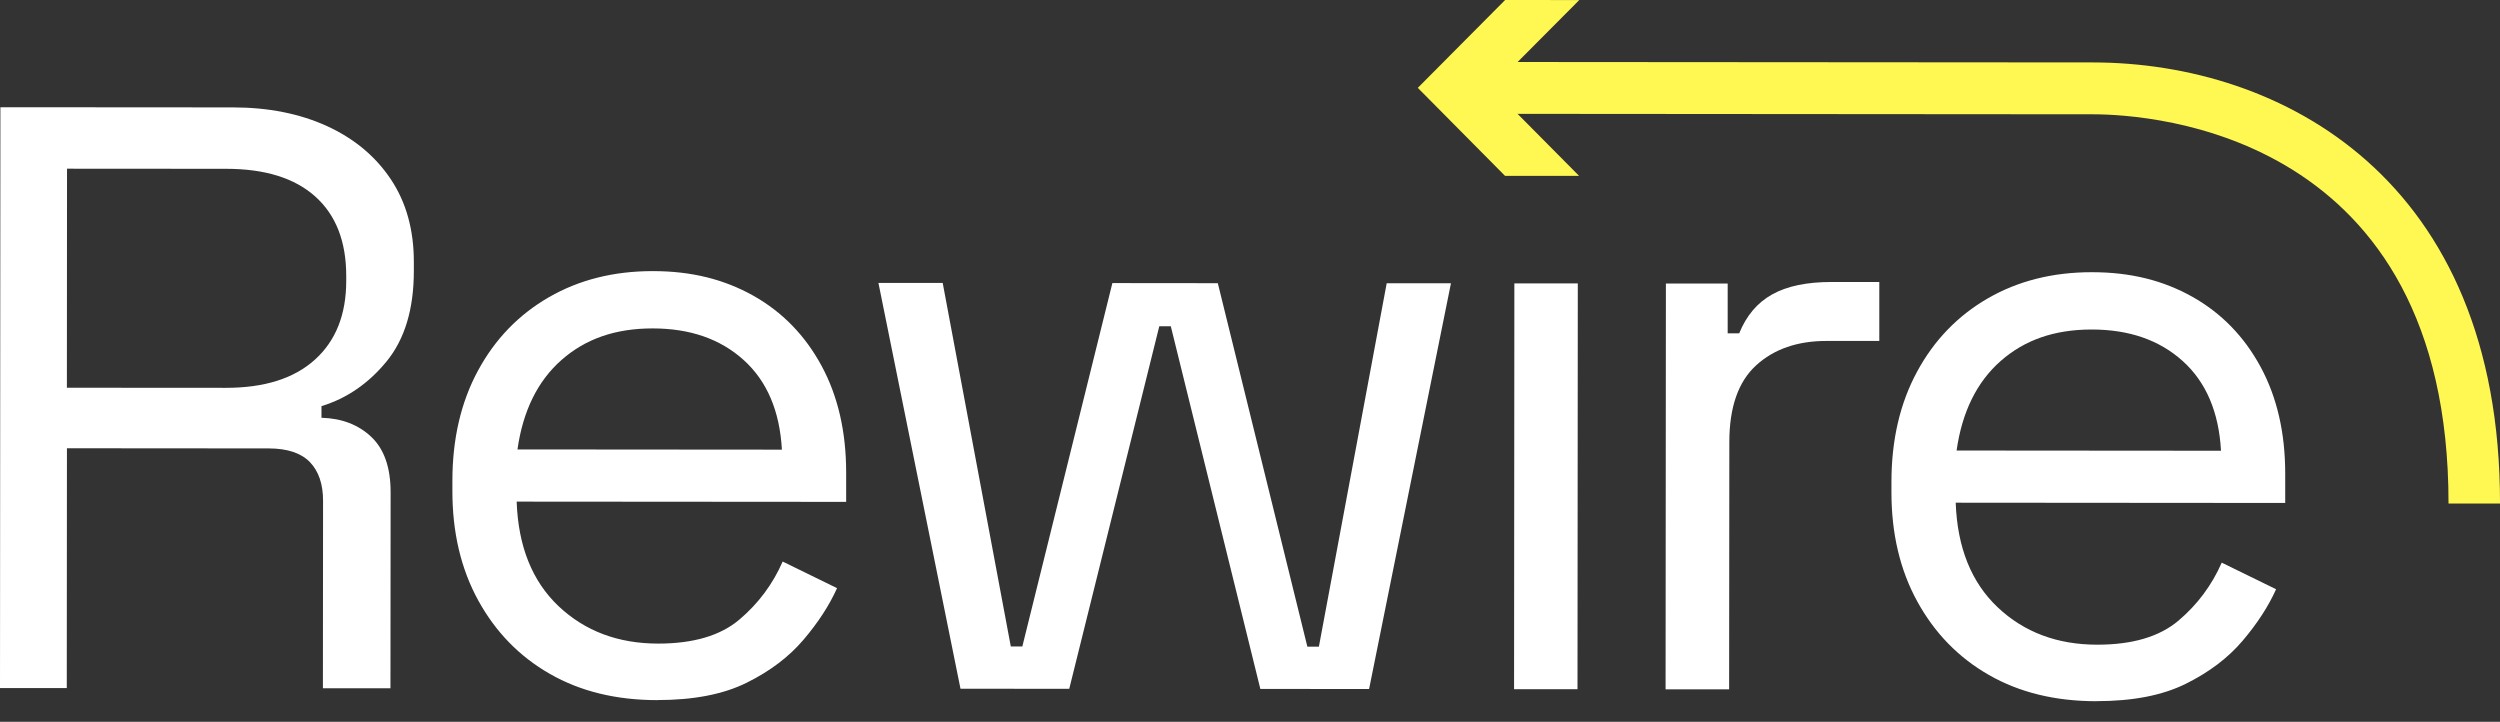
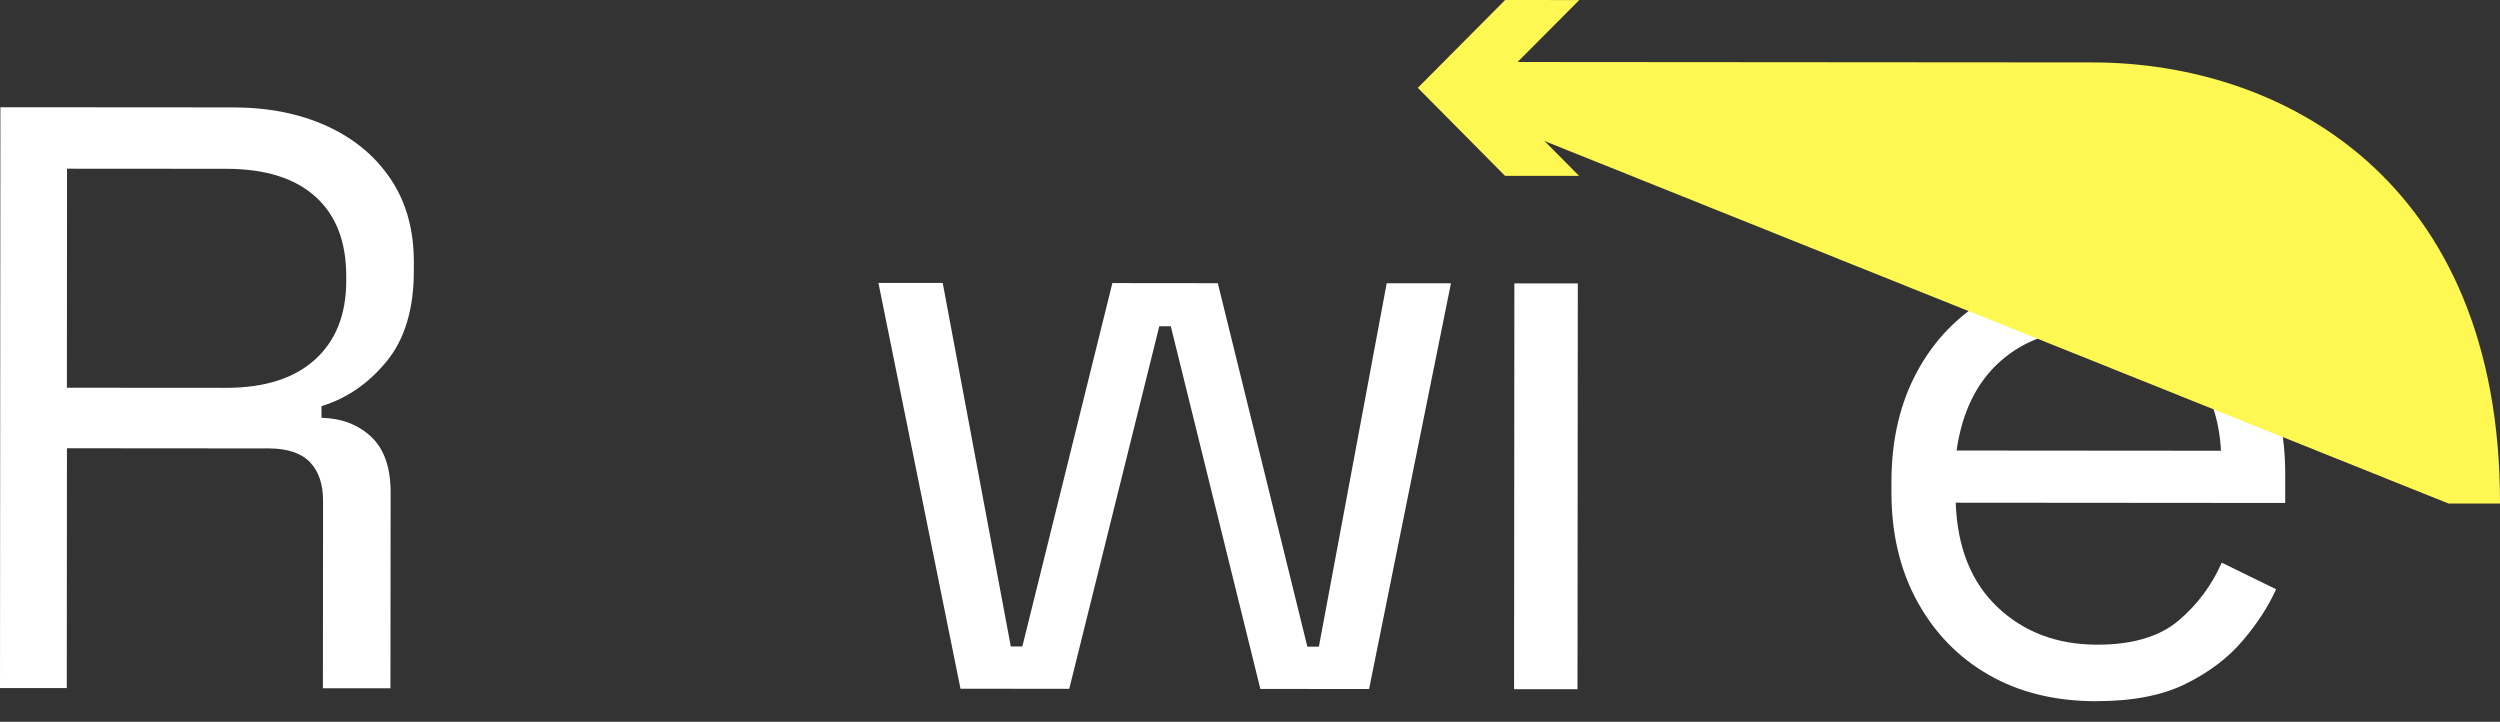
<svg xmlns="http://www.w3.org/2000/svg" width="142" height="41" viewBox="0 0 142 41" fill="none">
  <rect x="0" y="0" width="142" height="41" fill="#333333" stroke="none" />
  <path d="M0 39.081L0.023 6.091L13.218 6.1C15.245 6.1 17.031 6.457 18.575 7.163C20.119 7.87 21.327 8.878 22.199 10.183C23.07 11.487 23.506 13.051 23.506 14.872V15.39C23.506 17.558 22.988 19.269 21.959 20.527C20.93 21.782 19.695 22.63 18.26 23.069V23.729C19.412 23.761 20.356 24.123 21.09 24.816C21.821 25.508 22.19 26.559 22.187 27.973L22.178 39.095H18.341L18.35 28.442C18.35 27.499 18.102 26.768 17.605 26.25C17.105 25.732 16.327 25.473 15.265 25.47L3.802 25.461L3.793 39.081H0ZM12.832 22.029C15.017 22.029 16.701 21.499 17.885 20.43C19.07 19.364 19.666 17.87 19.666 15.953V15.67C19.666 13.723 19.084 12.221 17.915 11.169C16.745 10.115 15.055 9.588 12.838 9.588L3.807 9.582L3.799 22.023L12.832 22.029Z" fill="white" />
-   <path d="M37.338 39.767C34.998 39.767 32.963 39.269 31.232 38.276C29.501 37.287 28.147 35.894 27.164 34.103C26.182 32.312 25.693 30.238 25.696 27.882V27.316C25.696 24.93 26.182 22.839 27.152 21.048C28.12 19.258 29.463 17.87 31.179 16.881C32.896 15.891 34.861 15.399 37.075 15.399C39.288 15.399 41.128 15.867 42.783 16.792C44.435 17.72 45.728 19.048 46.664 20.777C47.599 22.506 48.064 24.533 48.062 26.857V28.506L29.346 28.492C29.436 31.036 30.232 33.016 31.729 34.433C33.226 35.846 35.112 36.556 37.388 36.556C39.385 36.556 40.92 36.103 41.996 35.193C43.073 34.282 43.891 33.184 44.456 31.896L47.544 33.407C47.105 34.383 46.474 35.355 45.646 36.329C44.818 37.304 43.742 38.12 42.415 38.777C41.087 39.437 39.397 39.764 37.338 39.764V39.767ZM29.392 25.528L44.412 25.54C44.289 23.34 43.564 21.643 42.239 20.448C40.914 19.252 39.192 18.654 37.069 18.654C34.946 18.654 33.256 19.249 31.899 20.442C30.542 21.634 29.705 23.331 29.392 25.528Z" fill="white" />
  <path d="M54.556 39.119L49.895 16.07H53.545L57.413 36.718H58.069L63.183 16.079L69.172 16.085L74.258 36.73H74.913L78.764 16.091H82.414L77.764 39.136L71.588 39.131L66.502 18.533H65.847L60.733 39.125L54.556 39.119Z" fill="white" />
  <path d="M86.016 16.097H89.619L89.602 39.145H85.999L86.016 16.097Z" fill="white" />
-   <path d="M94.605 39.148L94.623 16.103H98.132V18.933H98.787C99.194 17.929 99.816 17.19 100.662 16.721C101.504 16.25 102.627 16.017 104.03 16.017H106.744V19.366H103.75C102.097 19.364 100.761 19.826 99.749 20.751C98.734 21.676 98.226 23.131 98.226 25.11L98.214 39.154H94.611L94.605 39.148Z" fill="white" />
  <path d="M119.076 39.829C116.737 39.829 114.701 39.331 112.97 38.338C111.239 37.349 109.885 35.955 108.902 34.164C107.92 32.374 107.431 30.3 107.434 27.944V27.378C107.434 24.992 107.92 22.901 108.891 21.11C109.859 19.319 111.201 17.932 112.917 16.942C114.634 15.953 116.599 15.461 118.813 15.461C121.027 15.461 122.866 15.929 124.521 16.854C126.173 17.782 127.466 19.11 128.402 20.839C129.338 22.568 129.803 24.595 129.8 26.919V28.568L111.084 28.553C111.175 31.098 111.97 33.078 113.467 34.494C114.964 35.908 116.851 36.618 119.126 36.618C121.123 36.618 122.658 36.164 123.735 35.254C124.811 34.344 125.63 33.245 126.194 31.958L129.282 33.469C128.843 34.444 128.212 35.416 127.384 36.391C126.557 37.366 125.48 38.182 124.153 38.839C122.825 39.499 121.135 39.826 119.076 39.826V39.829ZM111.134 25.59L126.153 25.602C126.03 23.402 125.305 21.705 123.98 20.509C122.656 19.314 120.933 18.716 118.81 18.716C116.687 18.716 114.997 19.311 113.64 20.503C112.283 21.696 111.447 23.393 111.134 25.59Z" fill="white" />
-   <path d="M142.001 28.601H139.076C139.091 7.573 122.25 6.495 118.872 6.492L83.871 6.465V3.52L118.875 3.546C129.552 3.555 142.013 10.121 142.001 28.601Z" fill="#FFF853" />
+   <path d="M142.001 28.601H139.076L83.871 6.465V3.52L118.875 3.546C129.552 3.555 142.013 10.121 142.001 28.601Z" fill="#FFF853" />
  <path d="M89.693 9.991L84.736 4.993L89.702 0.003L85.491 0L80.531 4.99L85.485 9.988L89.693 9.991Z" fill="#FFF853" />
</svg>